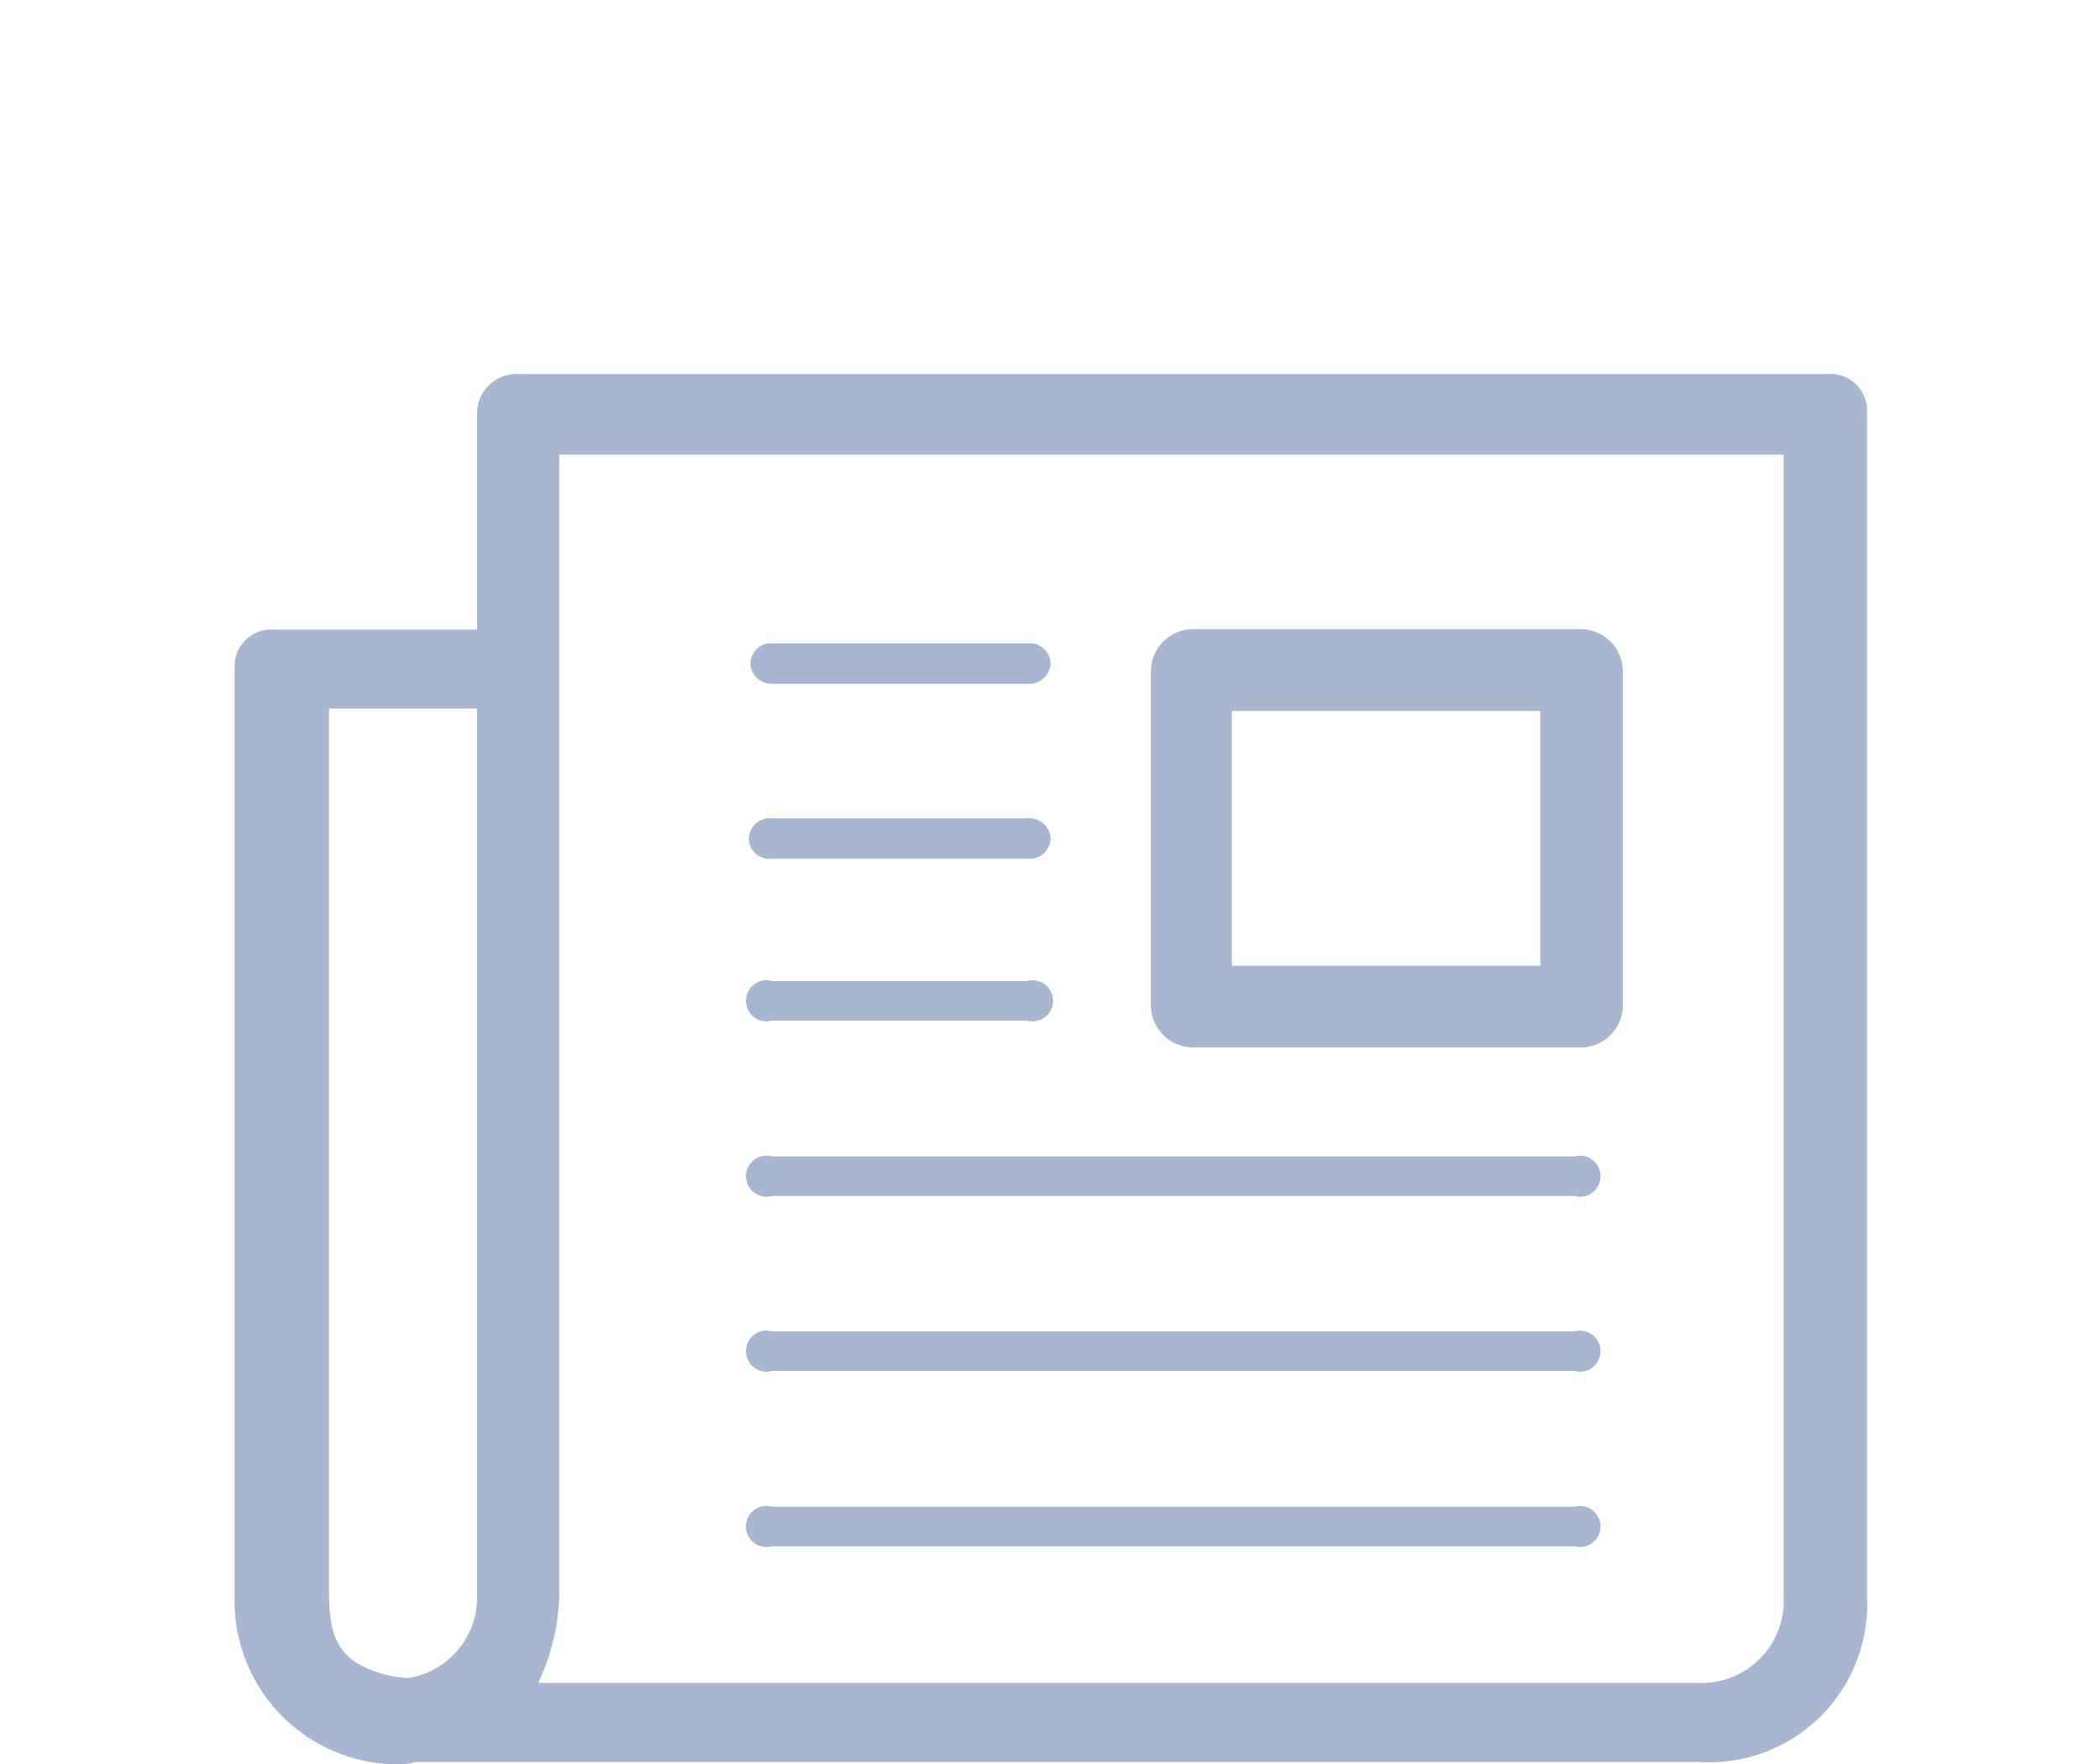
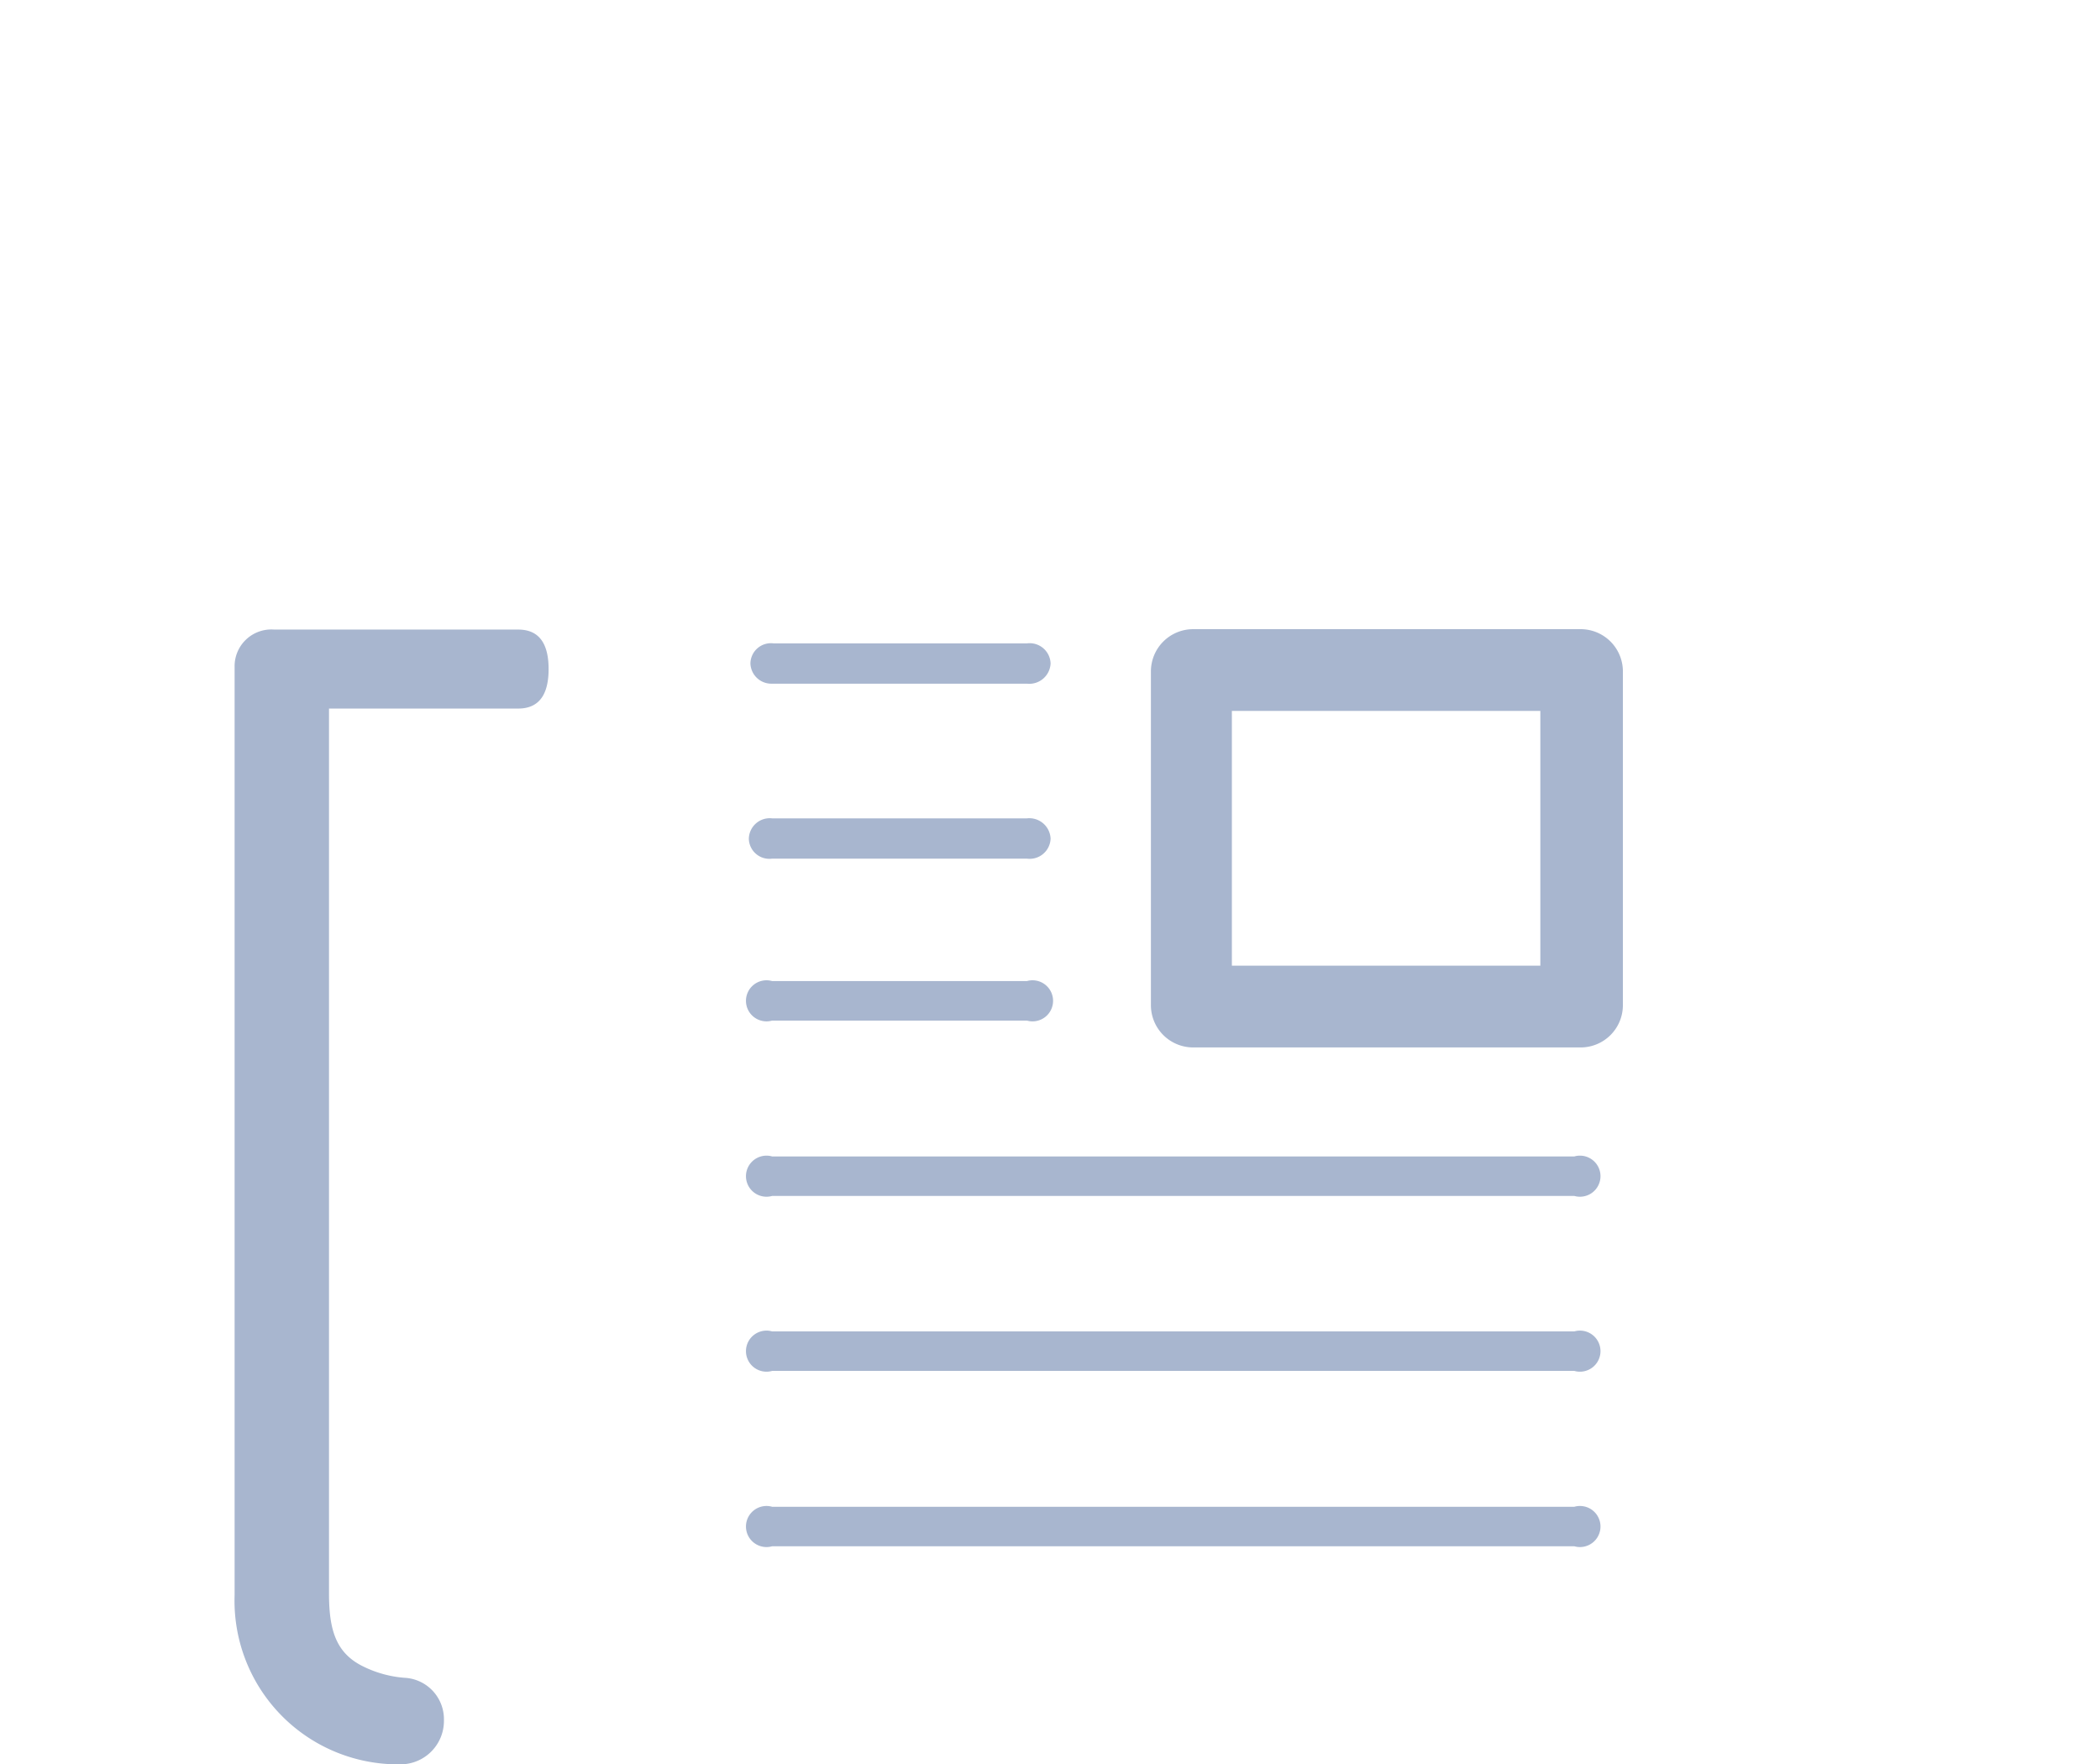
<svg xmlns="http://www.w3.org/2000/svg" id="Layer_1" data-name="Layer 1" viewBox="0 0 53.17 44.67">
  <defs>
    <style>.cls-1{fill:#a8b6cf}</style>
  </defs>
-   <path class="cls-1" d="M43 44.61H9.89a1 1 0 01-1.07-1 1.07 1.07 0 011.08-1.1 2.07 2.07 0 002.18-2.13V10.47a1 1 0 011.06-1h33.13a.93.93 0 011 1v29.94a4 4 0 01-4.27 4.2zm-29.37-2H43a2.08 2.08 0 002.16-2.18V11.51h-31v28.9a5.54 5.54 0 01-.51 2.15z" />
  <path class="cls-1" d="M10.19 44.67a4.14 4.14 0 01-4.25-4.28V16.88a.93.93 0 011-.94h6.18c.59 0 .77.44.77 1s-.18 1-.77 1H8.33v22.4c0 .92.17 1.51.86 1.85a2.86 2.86 0 001.05.29 1.05 1.05 0 011 1.07 1.1 1.1 0 01-1.05 1.12zm30.9-19.22A1.07 1.07 0 0140 26.52h-9.79a1.07 1.07 0 01-1.07-1.07V17a1.07 1.07 0 011.07-1.07H40A1.07 1.07 0 0141.09 17zm-9.9-1H39V18h-7.81zm8.67 5.83H19.55a.52.52 0 110-1h20.31a.52.52 0 110 1zm0 8.87H19.55a.52.52 0 110-1h20.31a.52.52 0 110 1zm0-4.44H19.55a.52.52 0 110-1h20.31a.52.52 0 110 1zM26 25.84h-6.45a.52.52 0 110-1H26a.52.52 0 110 1zm0-4.1h-6.45a.52.52 0 01-.59-.51.53.53 0 01.59-.51H26a.54.54 0 01.6.51.53.53 0 01-.6.51zm0-4.43h-6.45a.53.53 0 01-.55-.51.52.52 0 01.59-.51H26a.53.53 0 01.6.51.54.54 0 01-.6.51z" />
</svg>